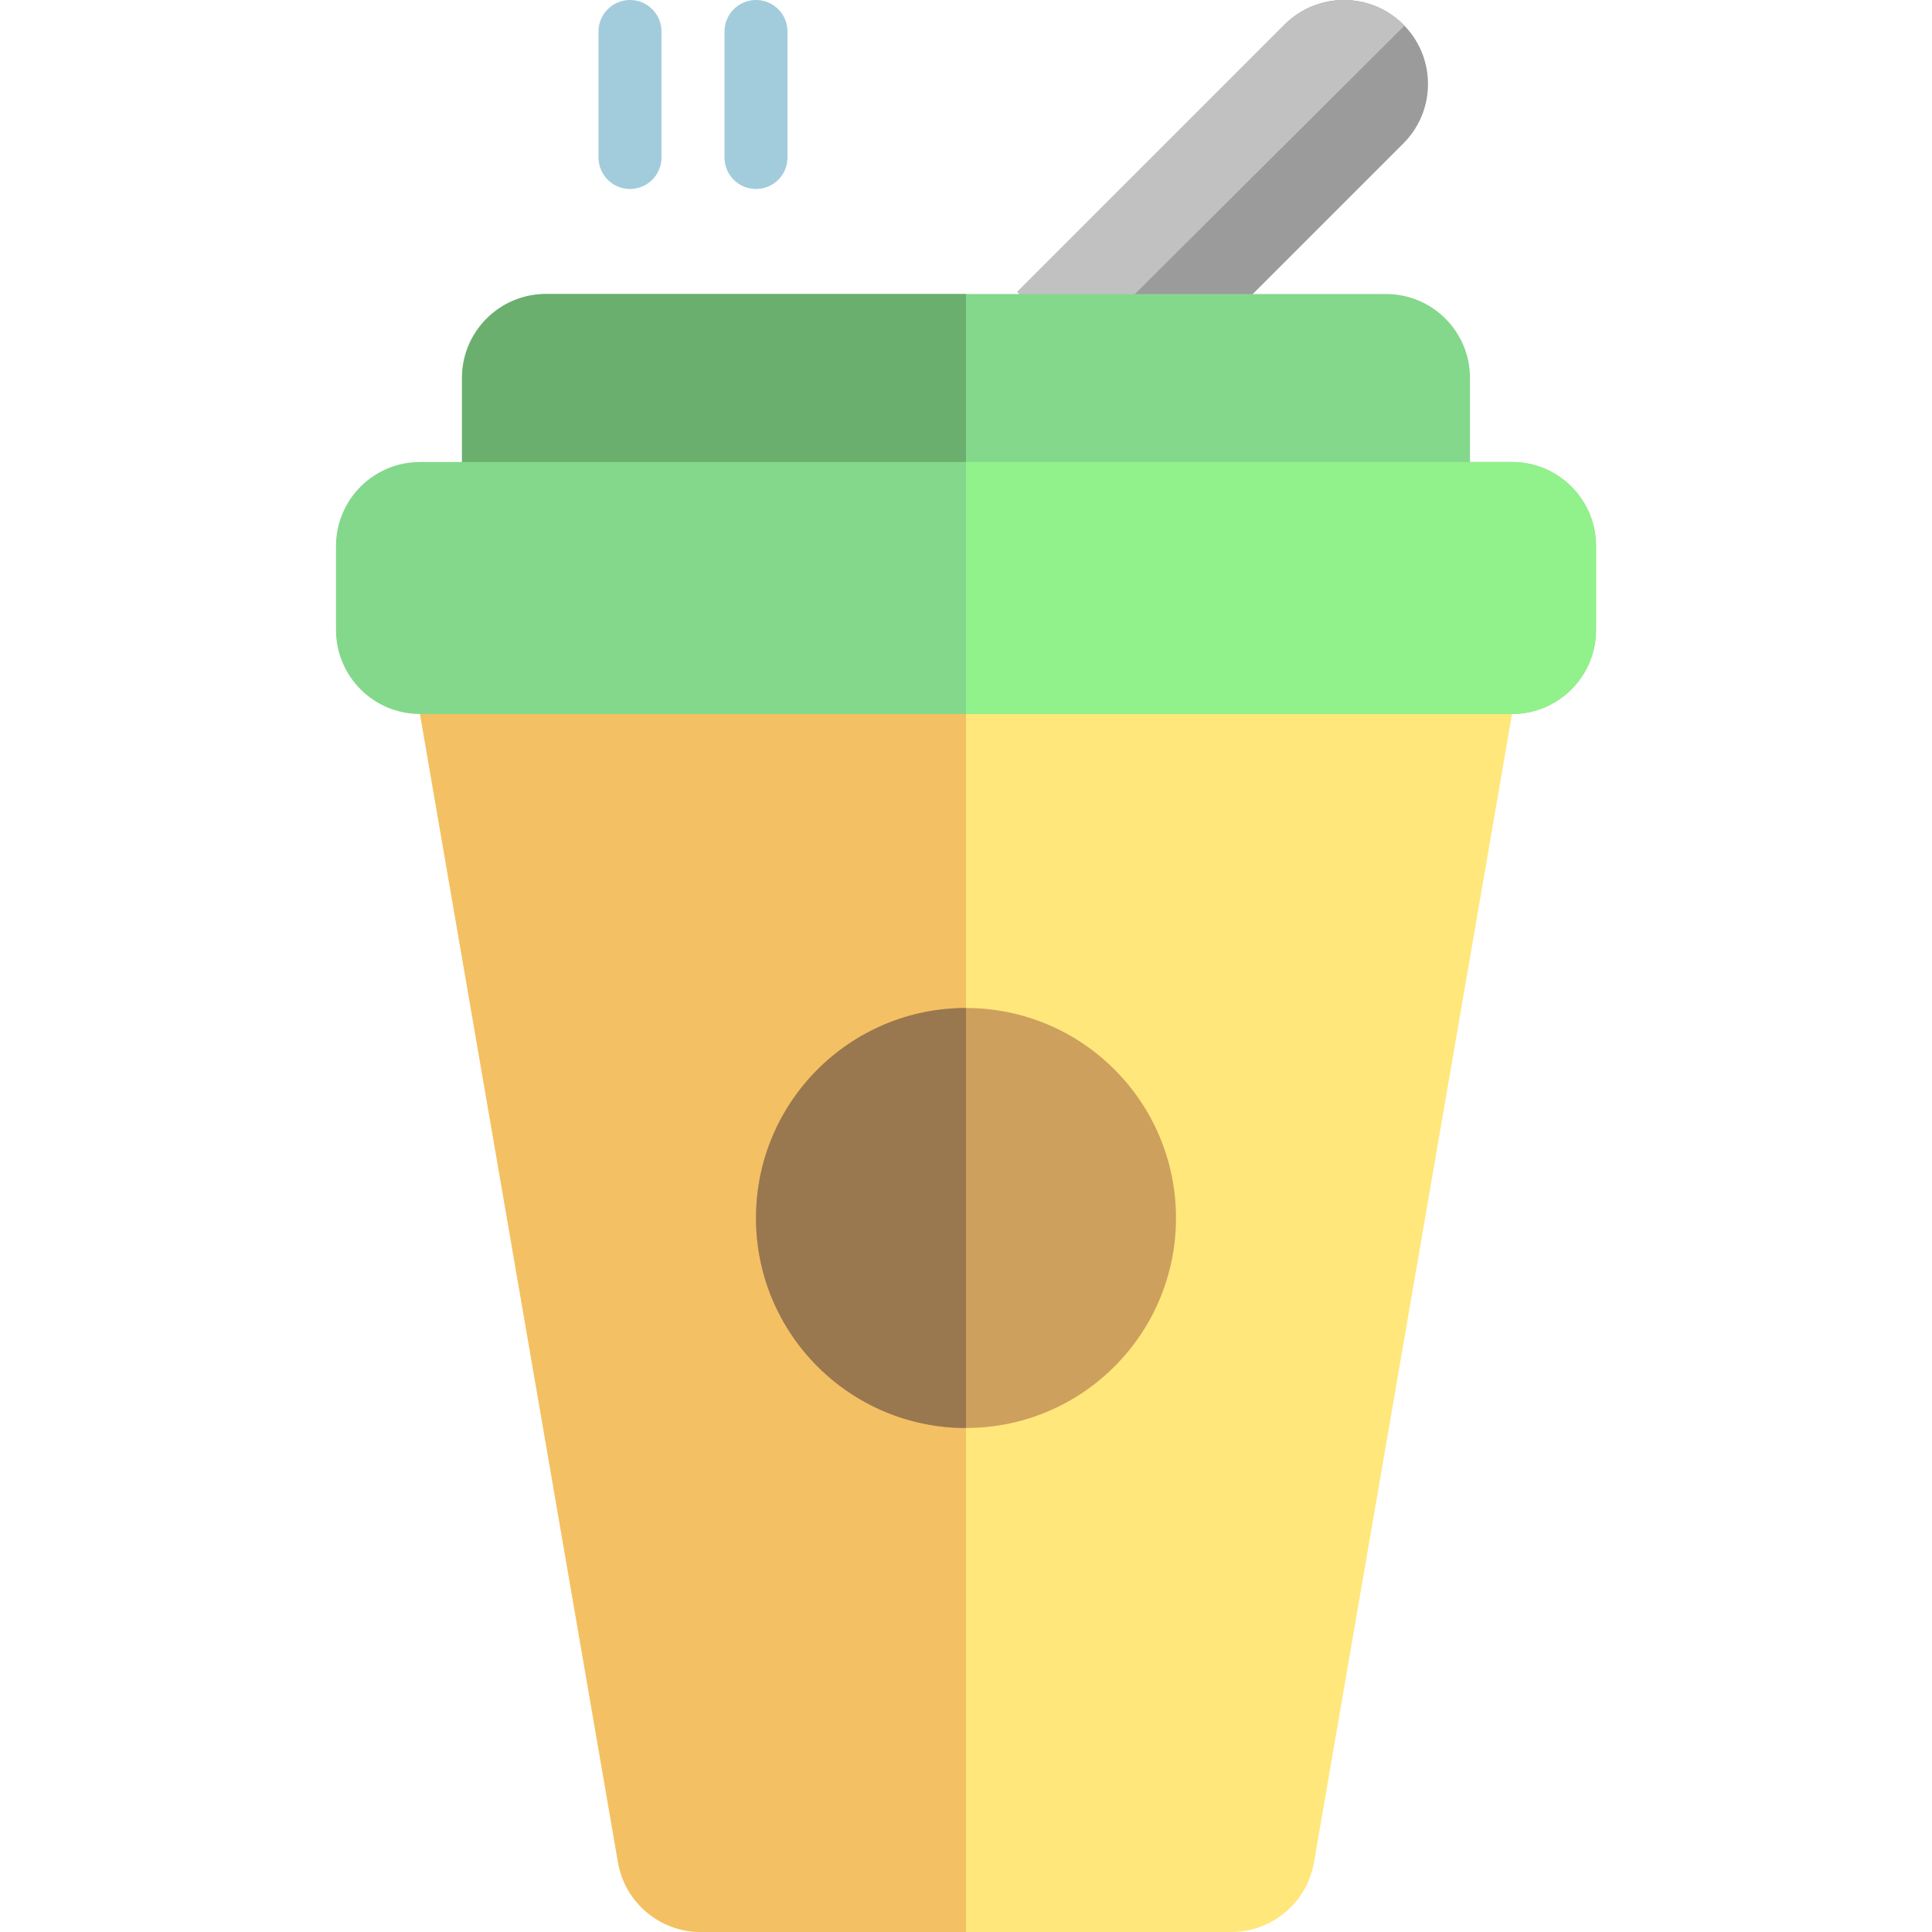
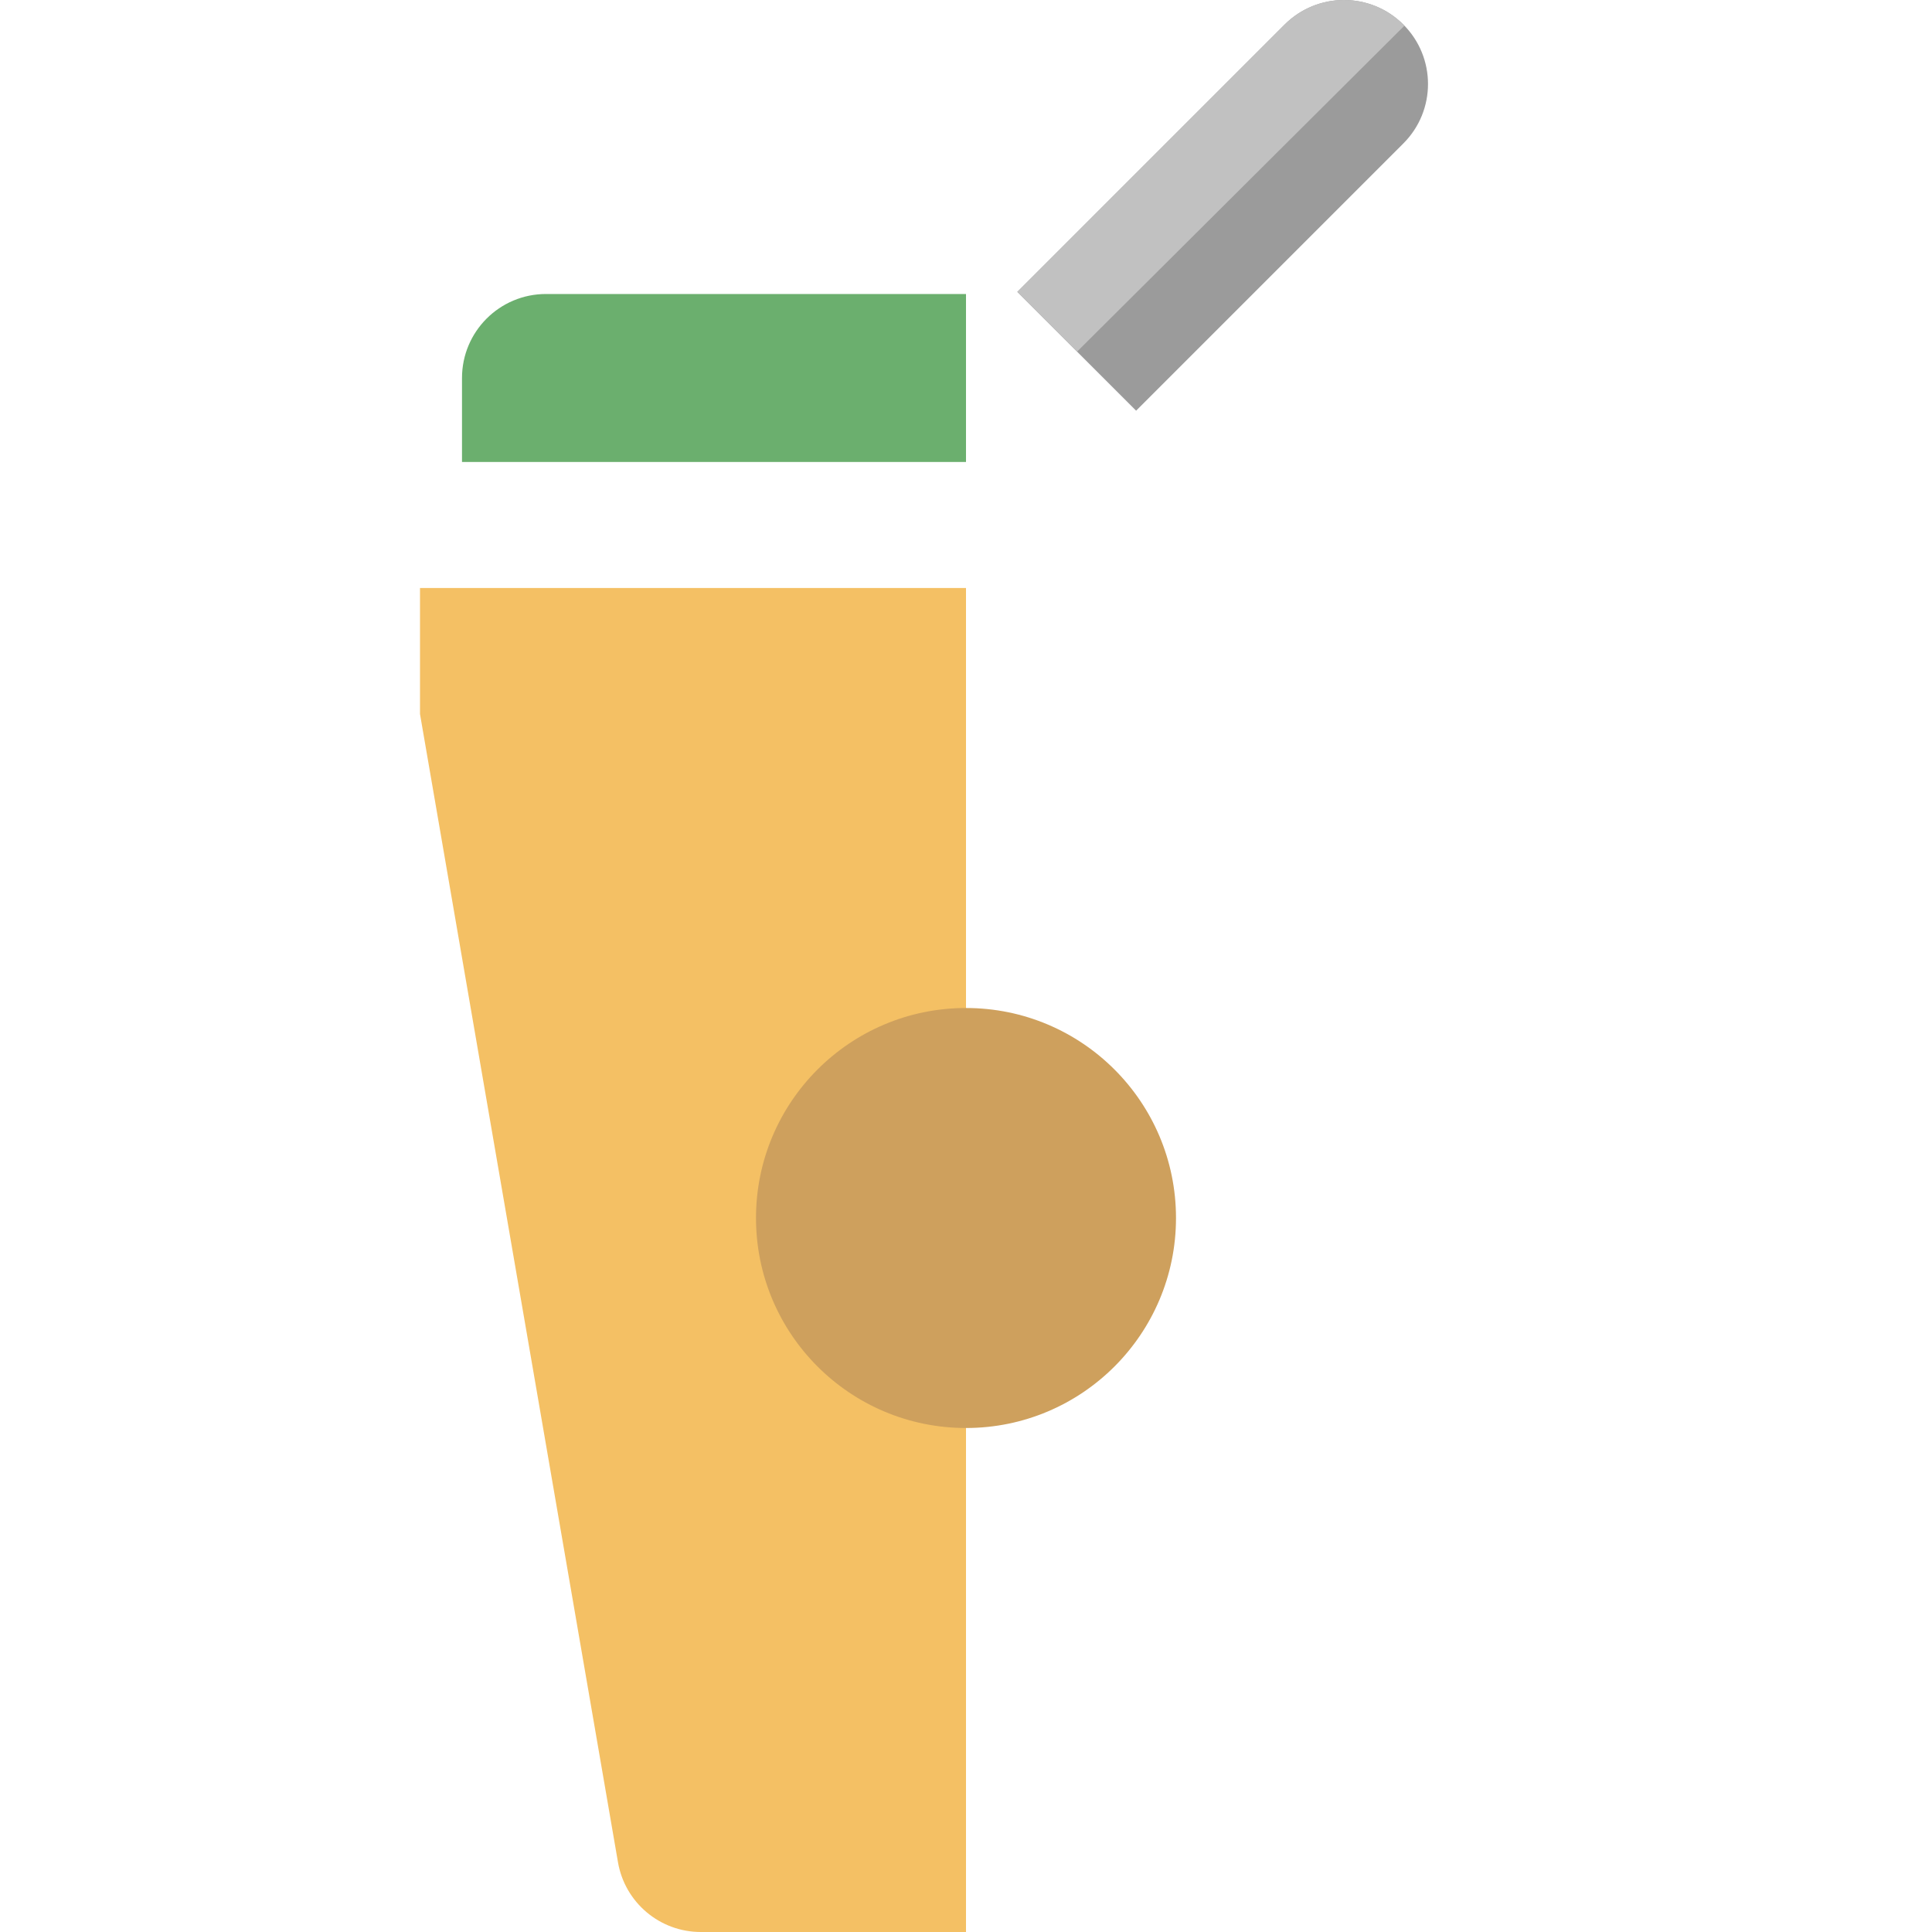
<svg xmlns="http://www.w3.org/2000/svg" height="800px" width="800px" version="1.1" id="Layer_1" viewBox="0 0 512 512" xml:space="preserve">
-   <path style="fill:#FFE77C;" d="M400.696,155.826v33.391l-52.467,304.304C346.388,504.199,337.127,512,326.292,512H185.708  c-10.835,0-20.096-7.801-21.937-18.479l-52.467-304.304v-33.391H400.696z" />
  <path style="fill:#F4C064;" d="M256,155.826v33.391V512h-70.292c-10.835,0-20.096-7.801-21.937-18.479l-52.467-304.304v-33.391H256z  " />
  <path style="fill:#CEA05D;" d="M256,267.131c30.736,0,55.652,24.917,55.652,55.652S286.736,378.435,256,378.435  s-55.652-24.917-55.652-55.652S225.265,267.131,256,267.131z" />
-   <path style="fill:#99774F;" d="M256,267.131v111.304c-30.736,0-55.652-24.917-55.652-55.652S225.265,267.131,256,267.131z" />
  <path style="fill:#9B9B9B;" d="M371.915,6.52L371.915,6.52c8.694,8.694,8.694,22.788,0,31.481l-70.834,70.834l-31.481-31.481  L340.433,6.52C349.126-2.173,363.222-2.173,371.915,6.52z" />
  <path style="fill:#C1C1C1;" d="M371.915,7.079l-86.482,86.107L269.6,77.355L340.435,6.52c8.693-8.693,22.788-8.693,31.481,0l0,0  c0.09,0.09,0.165,0.188,0.253,0.279C372.079,6.891,372.005,6.99,371.915,7.079z" />
-   <path style="fill:#84D88B;" d="M422.957,144.696v22.261c0,12.295-9.966,22.261-22.261,22.261H111.304  c-12.295,0-22.261-9.966-22.261-22.261v-22.261c0-12.295,9.966-22.261,22.261-22.261h11.13v-22.261  c0-12.295,9.966-22.261,22.261-22.261h222.609c12.295,0,22.261,9.966,22.261,22.261v22.261h11.13  C412.99,122.435,422.957,132.401,422.957,144.696z" />
-   <path style="fill:#91F18B;" d="M256,122.435h144.696c12.295,0,22.261,9.966,22.261,22.261v22.261  c0,12.295-9.966,22.261-22.261,22.261H256V122.435z" />
  <path style="fill:#6BAF6E;" d="M144.696,77.913H256v44.522H122.435v-22.261C122.435,87.88,132.401,77.913,144.696,77.913z" />
-   <path style="fill:#A2CCDB;" d="M175.304,8.348v33.391c0,4.61-3.738,8.348-8.348,8.348c-4.61,0-8.348-3.738-8.348-8.348V8.348  c0-4.61,3.738-8.348,8.348-8.348C171.567,0,175.304,3.738,175.304,8.348z M200.348,0C195.738,0,192,3.738,192,8.348v33.391  c0,4.61,3.738,8.348,8.348,8.348c4.61,0,8.348-3.738,8.348-8.348V8.348C208.696,3.738,204.958,0,200.348,0z" />
</svg>